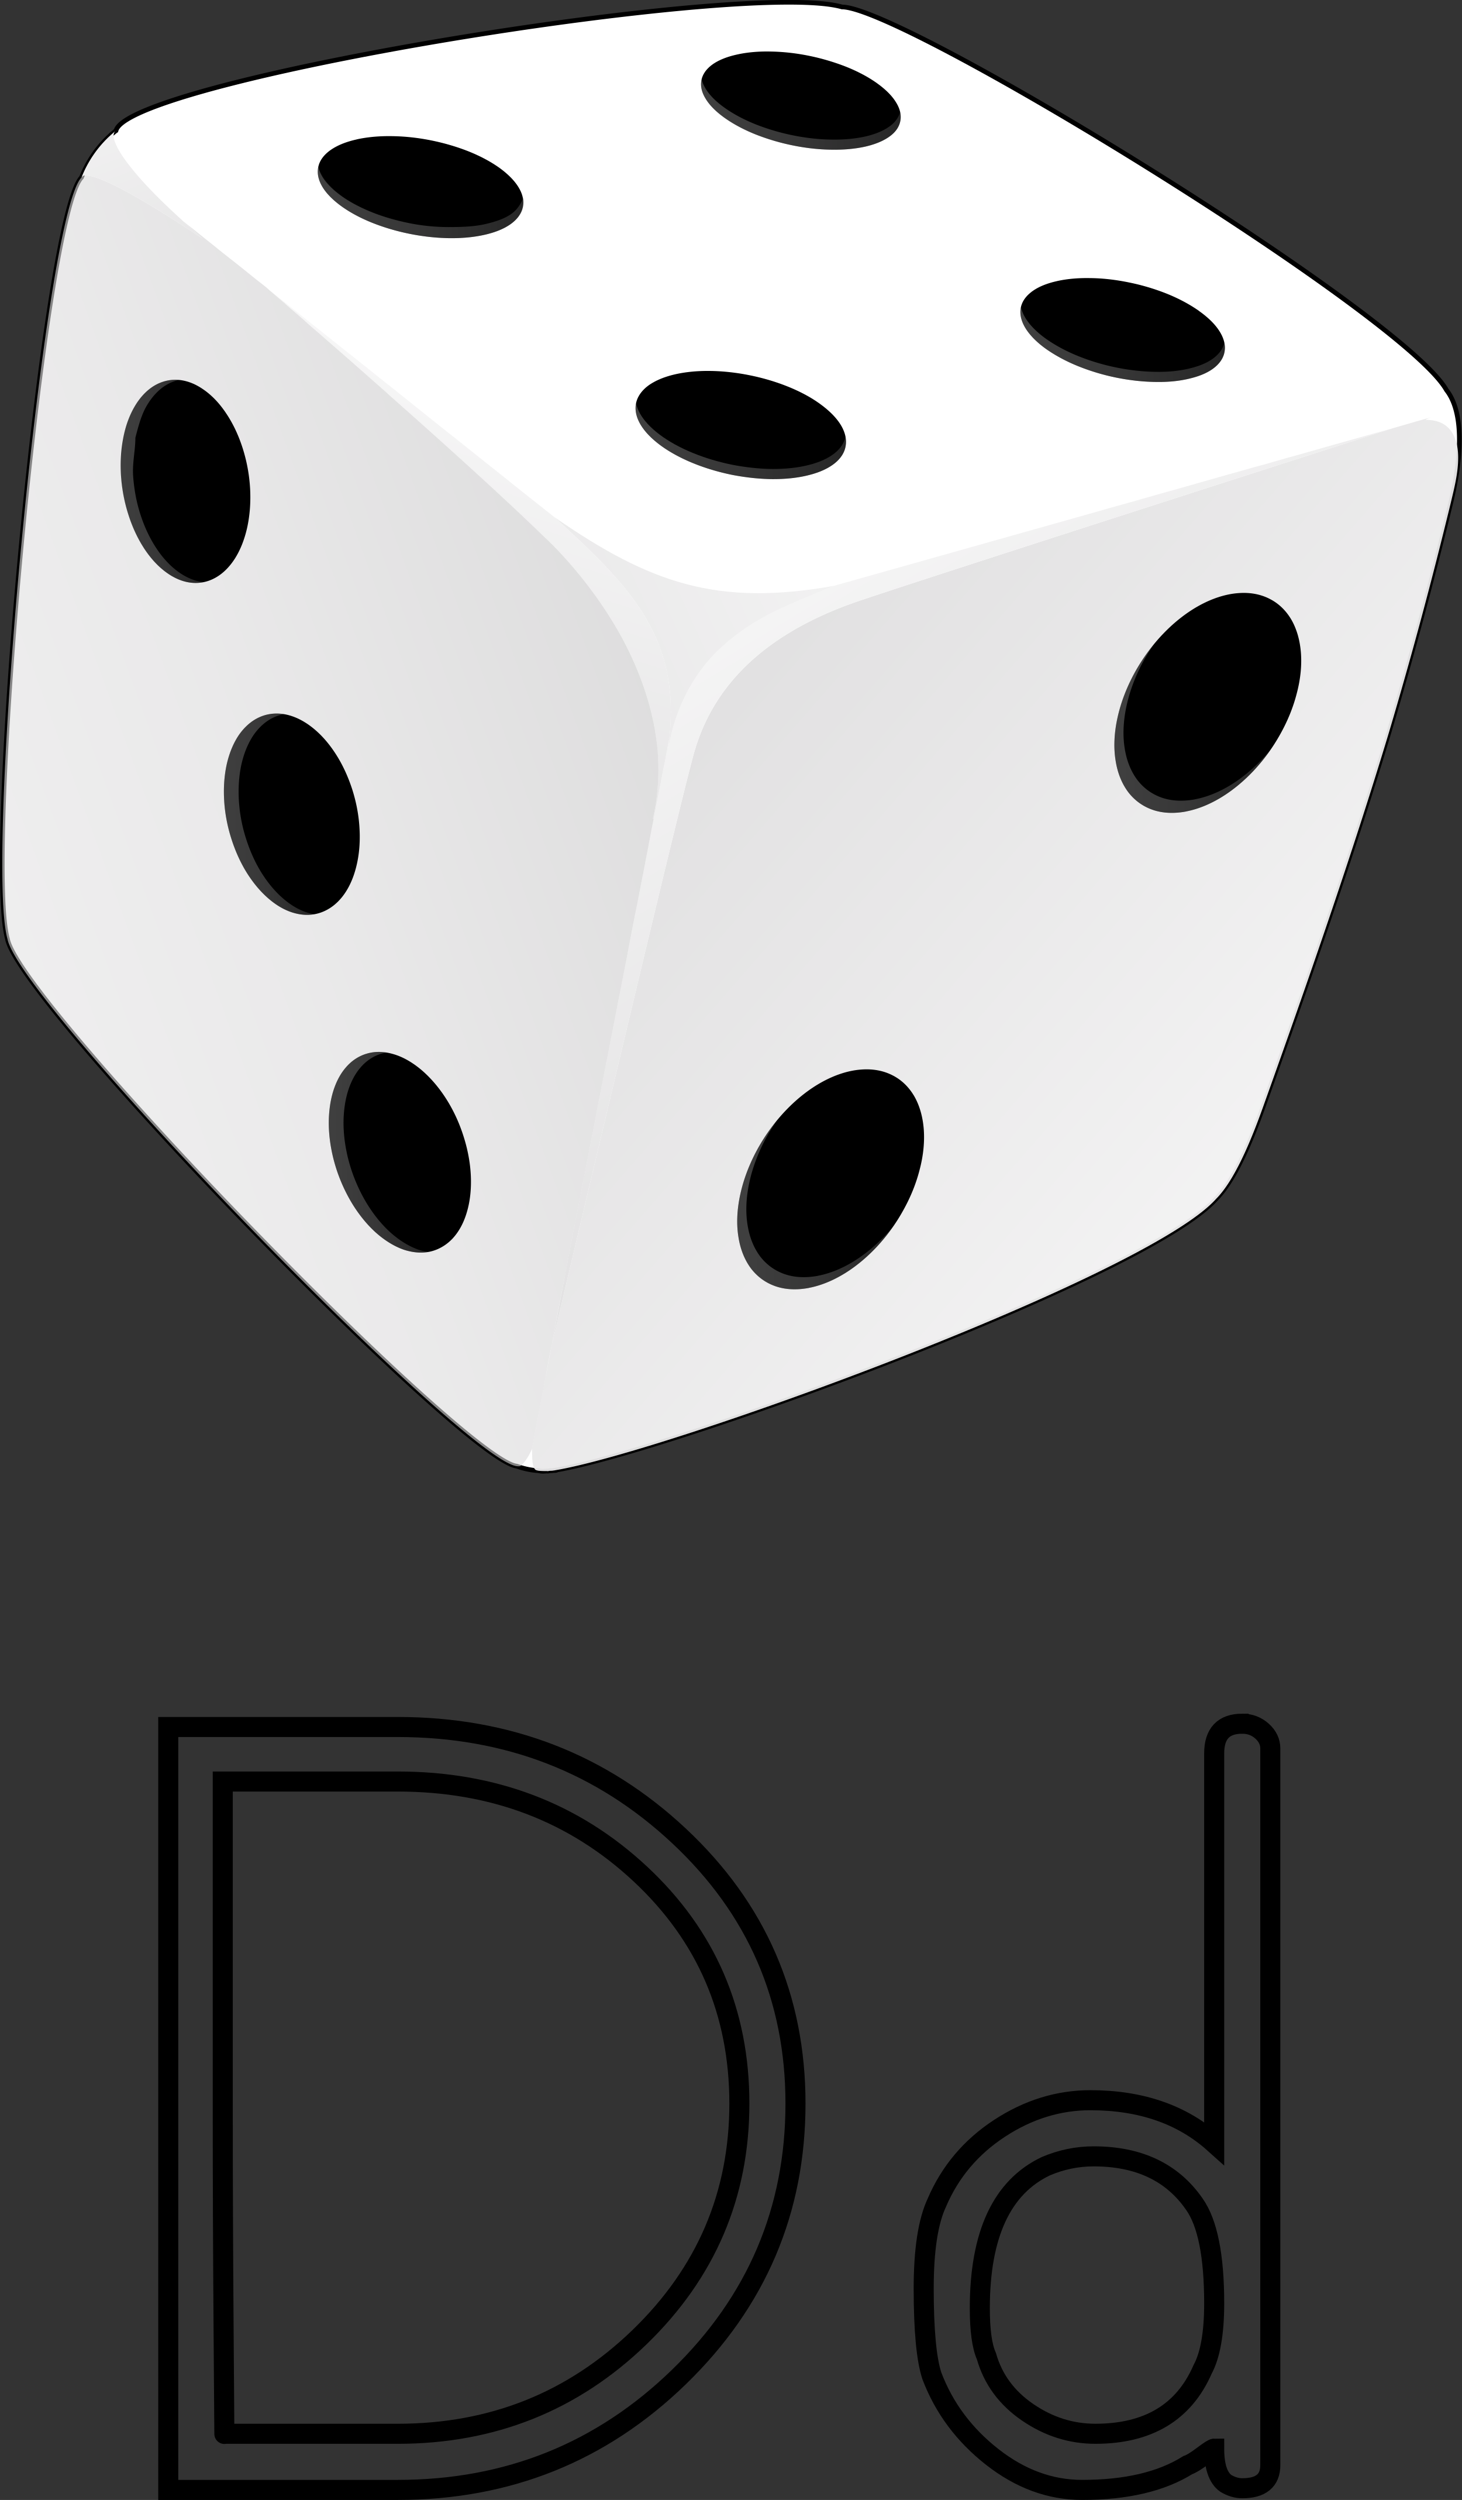
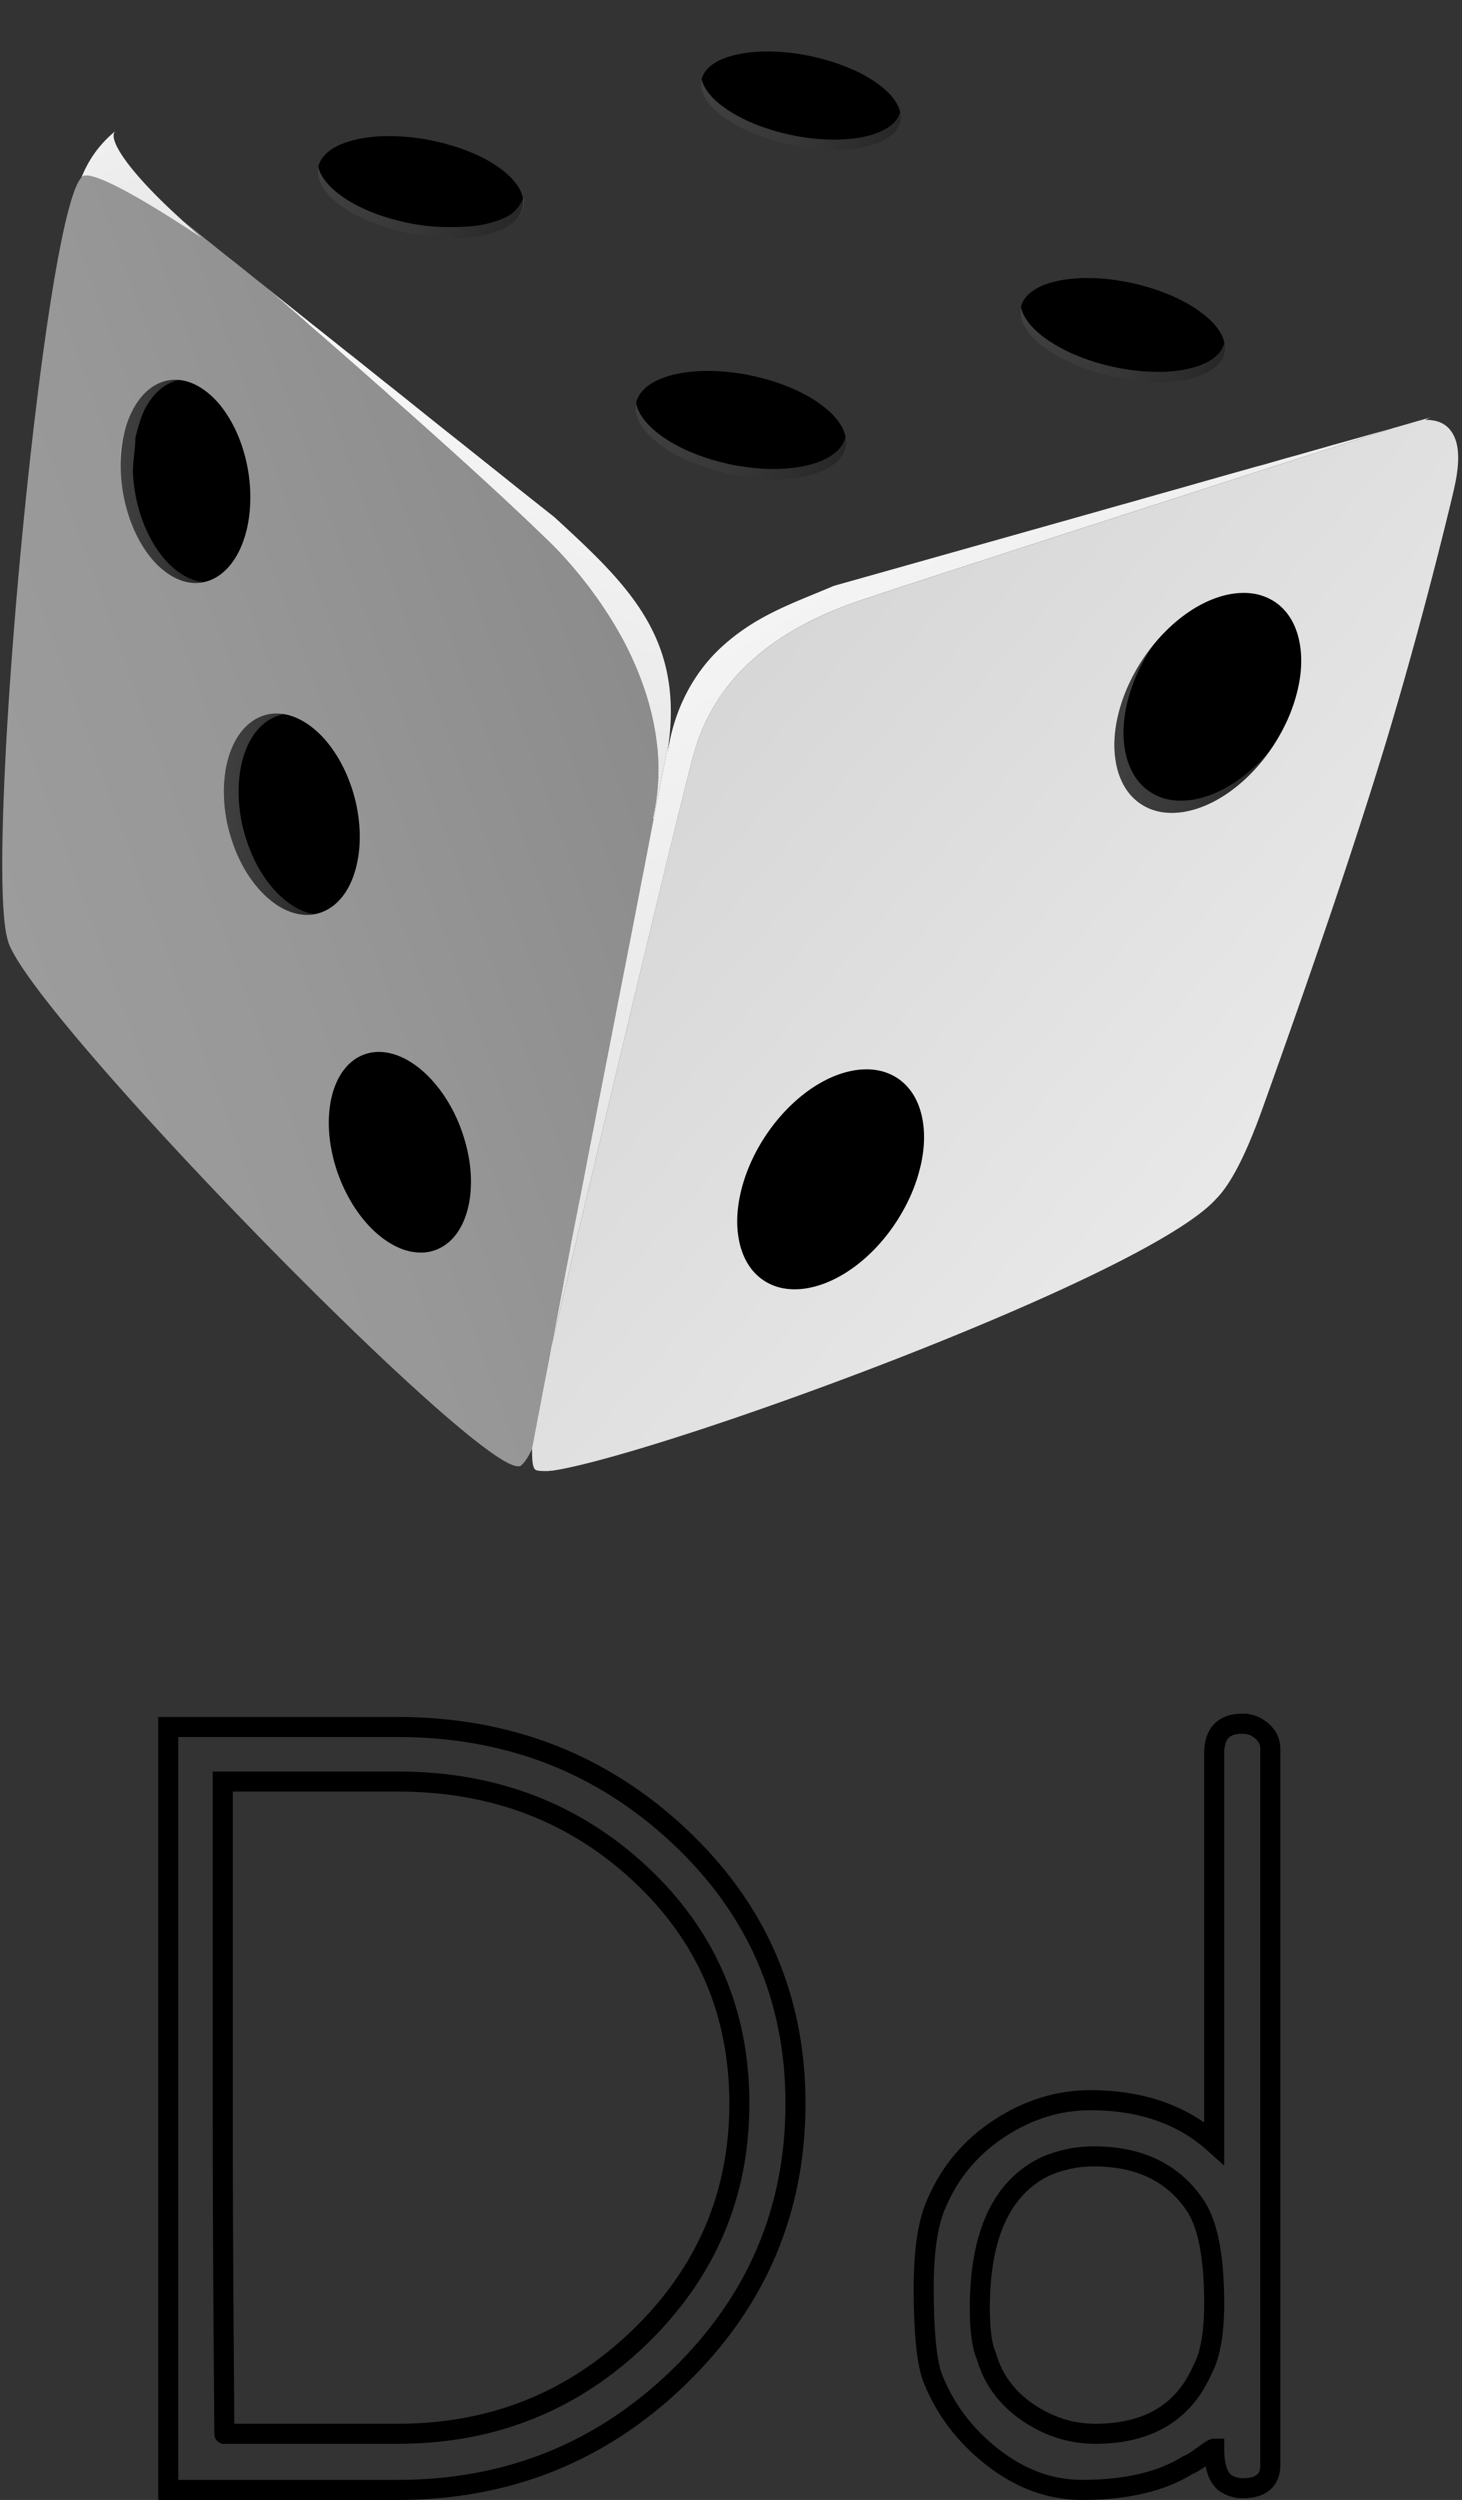
<svg xmlns="http://www.w3.org/2000/svg" viewBox="0 0 177.689 303.7">
  <rect x="0" y="0" width="177.689" height="303.7" fill="#333333" stroke="none" />
  <defs>
    <linearGradient id="i" y2="530.42" gradientUnits="userSpaceOnUse" x2="304.9" y1="530.42" x1="273.74">
      <stop offset="0" stop-color="#fff" />
      <stop offset=".477" stop-color="#dcdbdc" />
      <stop offset="1" stop-color="#999" />
    </linearGradient>
    <linearGradient id="a" y2="-67.744" gradientUnits="userSpaceOnUse" x2="364.02" gradientTransform="rotate(15.986 -228.663 -1296.069)" y1="316.21" x1="1181.8">
      <stop offset="0" stop-color="#fff" />
      <stop offset=".477" stop-color="#dcdbdc" />
      <stop offset="1" stop-color="#999" />
    </linearGradient>
    <linearGradient id="c" y2="526.63" gradientUnits="userSpaceOnUse" x2="345.46" gradientTransform="rotate(15.986 -228.663 -1296.069)" y1="-.775" x1="964.82">
      <stop offset="0" stop-color="#fff" />
      <stop offset=".477" stop-color="#dcdbdc" />
      <stop offset="1" stop-color="#d0d1d1" />
    </linearGradient>
    <linearGradient id="d" y2="573.71" gradientUnits="userSpaceOnUse" x2="736.68" gradientTransform="rotate(15.986 -228.663 -1296.069)" y1="11.163" x1="747.5">
      <stop offset="0" stop-color="#fff" />
      <stop offset=".477" stop-color="#dcdbdc" />
      <stop offset="1" stop-color="#d0d1d1" />
    </linearGradient>
    <linearGradient id="e" y2="-30.815" gradientUnits="userSpaceOnUse" x2="1070.9" gradientTransform="rotate(15.986 -228.663 -1296.069)" y1="472.14" x1="378.9">
      <stop offset="0" stop-color="#fff" />
      <stop offset=".477" stop-color="#dcdbdc" />
      <stop offset="1" stop-color="#999" />
    </linearGradient>
    <linearGradient id="f" y2="268.77" gradientUnits="userSpaceOnUse" x2="780.29" gradientTransform="rotate(15.986 -228.663 -1296.069)" y1="-27.795" x1="559.44">
      <stop offset="0" stop-color="#fff" />
      <stop offset=".477" stop-color="#dcdbdc" />
      <stop offset="1" stop-color="#d0d1d1" />
    </linearGradient>
    <linearGradient id="g" y2="319.83" gradientUnits="userSpaceOnUse" x2="234.53" y1="319.83" x1="208.21">
      <stop offset="0" stop-color="#fff" />
      <stop offset=".477" stop-color="#dcdbdc" />
      <stop offset="1" stop-color="#999" />
    </linearGradient>
    <linearGradient id="h" y2="424.31" gradientUnits="userSpaceOnUse" x2="269.18" y1="424.31" x1="240.8">
      <stop offset="0" stop-color="#fff" />
      <stop offset=".477" stop-color="#dcdbdc" />
      <stop offset="1" stop-color="#999" />
    </linearGradient>
    <linearGradient id="b" y2="484.55" gradientUnits="userSpaceOnUse" x2="1250.7" gradientTransform="rotate(15.986 -228.663 -1296.069)" y1="50.398" x1="782.78">
      <stop offset="0" stop-color="#fff" />
      <stop offset=".477" stop-color="#dcdbdc" />
      <stop offset="1" stop-color="#d0d1d1" />
    </linearGradient>
    <linearGradient id="j" y2="397.43" gradientUnits="userSpaceOnUse" x2="569.47" y1="397.43" x1="520.46">
      <stop offset="0" stop-color="#fff" />
      <stop offset=".477" stop-color="#dcdbdc" />
      <stop offset="1" stop-color="#999" />
    </linearGradient>
    <linearGradient id="k" y2="546.99" gradientUnits="userSpaceOnUse" x2="451.01" y1="546.99" x1="402.01">
      <stop offset="0" stop-color="#fff" />
      <stop offset=".477" stop-color="#dcdbdc" />
      <stop offset="1" stop-color="#999" />
    </linearGradient>
    <linearGradient id="l" y2="232.27" gradientUnits="userSpaceOnUse" x2="335.01" y1="232.27" x1="270.29">
      <stop offset="0" stop-color="#fff" />
      <stop offset=".477" stop-color="#dcdbdc" />
      <stop offset="1" stop-color="#999" />
    </linearGradient>
    <linearGradient id="m" y2="276.87" gradientUnits="userSpaceOnUse" x2="555.17" y1="276.87" x1="490.94">
      <stop offset="0" stop-color="#fff" />
      <stop offset=".477" stop-color="#dcdbdc" />
      <stop offset="1" stop-color="#999" />
    </linearGradient>
    <linearGradient id="n" y2="204.67" gradientUnits="userSpaceOnUse" x2="453.35" y1="204.67" x1="390.65">
      <stop offset="0" stop-color="#fff" />
      <stop offset=".477" stop-color="#dcdbdc" />
      <stop offset="1" stop-color="#999" />
    </linearGradient>
    <linearGradient id="o" y2="307.2" gradientUnits="userSpaceOnUse" x2="436.17" y1="307.2" x1="370.08">
      <stop offset="0" stop-color="#fff" />
      <stop offset=".477" stop-color="#dcdbdc" />
      <stop offset="1" stop-color="#999" />
    </linearGradient>
    <linearGradient id="p" y2="230.53" gradientUnits="userSpaceOnUse" x2="311.42" y1="230.53" x1="271">
      <stop offset="0" stop-color="#fff" />
      <stop offset=".477" stop-color="#dcdbdc" />
      <stop offset="1" stop-color="#999" />
    </linearGradient>
  </defs>
  <g color="#000" stroke="#000" stroke-width="2.436" fill="none">
    <path d="M20.45 209.8h27.886c13.375 0 24.776 4.414 34.204 13.242 9.428 8.828 14.142 19.66 14.142 32.496 0 12.975-4.714 24.043-14.142 33.203-9.428 9.16-20.83 13.741-34.204 13.741H20.45zm6.624 6.624v40.718c0 7.759.033 16.22.098 25.38.066 9.16.098 13.54.098 13.14h21.066c11.501 0 21.298-3.912 29.39-11.736 8.09-7.824 12.136-17.286 12.136-28.385s-4.012-20.394-12.036-27.883c-8.024-7.49-17.854-11.234-29.49-11.234zM150.98 209.4c.935 0 1.737.301 2.406.903.67.602 1.004 1.303 1.004 2.103v87.063c0 1.873-1.137 2.81-3.41 2.81-.67 0-1.339-.2-2.008-.6-.935-.67-1.402-2.073-1.402-4.212-.135 0-.603.301-1.405.903-.802.602-1.403.968-1.803 1.1-3.212 2.007-7.494 3.011-12.844 3.011-3.877 0-7.521-1.338-10.931-4.013-3.41-2.675-5.852-5.952-7.325-9.829-.665-2.008-.998-5.553-.998-10.634 0-4.681.535-8.159 1.604-10.432 1.604-3.743 4.145-6.75 7.622-9.024 3.477-2.273 7.155-3.41 11.032-3.41 6.155 0 11.171 1.739 15.048 5.216v-47.349c0-2.404 1.137-3.606 3.41-3.606zm-18.054 52.559c-2.008 0-3.949.4-5.822 1.2-5.347 2.543-8.02 8.295-8.02 17.258 0 2.673.267 4.612.802 5.816.8 2.808 2.471 5.081 5.014 6.82 2.543 1.739 5.285 2.608 8.228 2.608 6.416 0 10.761-2.608 13.034-7.824.939-1.739 1.408-4.414 1.408-8.026 0-5.751-.802-9.763-2.406-12.036-2.677-3.878-6.757-5.816-12.238-5.816z" />
  </g>
  <switch transform="translate(-65.977 -65.297) scale(.387)">
    <g>
-       <path stroke-miterlimit="10" d="M567.69 514.69c13.295-37.165 27.591-78.197 38.955-115.92 7.179-24.146 13.573-47.954 19.484-72.318.991-4.21 6.216-25.624-1.377-35.277-13.37-23.86-170.63-120.28-189.82-120.26-19.501-5.594-107.03 5.612-167.79 18.489-33.296 7.063-58.6 14.674-60.195 20.229-.043.008-.078.094-.097.137-5.721 4.616-8.949 10.045-10.769 14.65-11.915 12.284-30.515 213.18-23.253 239.06 3.75 19.964 143.27 163.53 159.94 165.48 2.483.89 4.791 1.308 6.733 1.418.094.021.216.064.33.044.605.173 1.41.175 2.393.065.214.056.453.034.689-.044.298-.017.518-.059.744-.05.221.013.463-.051.748-.069a.42.42 0 01.293-.027l.061-.042c35.45-5.837 186-60.83 207.68-85.232 6.627-6.644 12.261-21.864 15.256-30.332z" stroke="#000" stroke-width="1.465" fill="#fff" />
      <path d="M614.91 301.12l.386-.113c1.097-.306 1.887-.514 2.578-.73l.706-.194c.245-.041.439-.09.621-.151l.258-.098a.307.307 0 01.228-.033 9.326 9.326 0 00-1.561.725c3.666-.021 6.084 1.114 7.684 3.027 2.261 2.731 2.771 6.427 2.576 10.277-.194 4.422-1.423 9.083-2.255 12.622-5.911 24.364-12.306 48.172-19.484 72.318-11.364 37.729-25.66 78.76-38.955 115.93-2.995 8.467-8.629 23.688-15.258 30.332-21.675 24.402-172.23 79.395-207.68 85.232l-.061.041a.437.437 0 00-.293.027c-.285.02-.527.082-.748.07-.226-.01-.445.033-.744.049-.236.078-.475.1-.689.045-.686.016-1.514.006-2.393-.066-.107-.037-.236-.021-.33-.043-.354-.102-.805-.168-.961-.391-.817-.889-.944-2.736-.961-6.467l-.024-.111.594-3.045c.017-.258.104-.592.158-.947l.71-3.645.499-2.775.069-.246c.096-.475.211-1.074.327-1.674l.349-1.797.722-3.898.843-4.324 1.838-9.77.05-.146c.01-.057.048-.154.057-.207 1.657-7.016 40.012-169.63 44.747-186.1 4.861-16.936 17.49-35.32 50.005-46.877 12.905-4.597 155.96-50.485 169.17-54.744.161-.073.363-.12.541-.181l.316-.076 6.362-1.837z" opacity=".95" fill="url(#a)" />
      <path d="M601.99 304.79c.319-.062.561-.182.8-.218l4.901-1.364c-13.215 4.258-156.27 50.146-169.17 54.744-32.515 11.557-45.144 29.941-50.005 46.877-4.735 16.479-43.09 179.09-44.747 186.1l4.417-23.275 1.286-6.676.257-1.539 2.672-13.58c.926-4.566 1.819-9.285 2.72-14.006l1.991-10.148 1.104-5.795 4.822-24.682c1.385-7.203 2.777-14.188 4.099-20.99l.005-.051 3.333-17.115.126-.594 1.382-7.248.524-2.553 2.83-14.848.42-2.066.616-3.131.793-4.063.904-4.537.516-2.818.561-2.717.265-1.322.558-2.941.021-.049c.112-.641.213-1.166.273-1.605l.146-.641c.048-.209.048-.377.077-.527l.21-1.127c-.17 1.801-.361 3.648-.6 5.633 1.511-12.869 7.429-25.35 17.034-34.124 10.895-9.929 21.947-13.533 35.248-19.17l67.52-19.024c5.568-1.558 11.268-3.18 17.007-4.802a1086.84 1086.84 0 019.727-2.729c2.54-.745 5.025-1.429 7.499-2.144l8.605-2.416c1.485-.413 2.868-.814 4.25-1.216l8.432-2.395 7.657-2.148c1.471-.438 2.917-.8 4.329-1.185l7.13-2.057c1.018-.264 2.057-.548 3.034-.821l11.835-3.372 7.326-2.051.129-.031 5.133-1.448z" fill="url(#b)" />
-       <path d="M380.1 405.93c.239-1.984.43-3.832.6-5.633 1.233-11.357-.074-20.74-3.263-29.015-5.955-15.38-18.344-26.913-32.877-40.248 30.33 21.007 51.375 28.038 87.822 21.602-13.301 5.637-24.354 9.241-35.248 19.17-9.606 8.774-15.524 21.255-17.034 34.124z" fill="url(#c)" />
      <path d="M366.34 369.94c-10.48-19.64-24.61-32.36-24.61-32.36-13.19-12.83-32.47-30.22-49.58-45.31l.02-.036c-4.685-4.11-9.166-8.092-13.287-11.699-.558-.488-1.013-.909-1.51-1.317-3.739-3.262-7.196-6.286-10.227-8.89-.305-.329-.669-.59-.977-.915-1.658-1.432-3.185-2.759-4.596-3.956-.622-.566-1.221-1.079-1.752-1.577a347.229 347.229 0 01-5.605-4.816c.664.538 1.345 1.059 2.011 1.617 1.788 1.464 3.686 2.893 5.592 4.454l5.824 4.654a486.98 486.98 0 003.659 2.899l8.491 6.775c.407.279.771.604 1.153.878l10.424 8.341c.794.61 1.566 1.244 2.351 1.846l16.007 12.813c5.475 4.313 10.6 8.426 15.133 12.038 2.939 2.312 5.634 4.498 8.011 6.395l3.336 2.652c5.234 4.134 8.353 6.61 8.353 6.61 14.533 13.334 26.922 24.868 32.877 40.248 3.188 8.274 4.496 17.657 3.263 29.015l-.21 1.127c-.029.15-.029.318-.077.527l-.146.641c-.06.439-.161.965-.273 1.605l-.021.049-.558 2.941-.265 1.322-.561 2.717-.516 2.818-.904 4.537-.793 4.063-.616 3.131-.253-.074c1.802-7.803 2.11-15.43 1.378-22.65-.06-.26-.061-.432-.096-.672-1.351-11.982-5.502-23.017-10.445-32.442z" fill="url(#d)" />
      <path d="M341.73 337.58s14.14 12.723 24.616 32.358c4.942 9.425 9.094 20.46 10.448 32.439.036.24.036.412.096.672.731 7.221.423 14.848-1.378 22.65l.253.074-.42 2.066-2.83 14.848-.524 2.553-1.382 7.248-.126.594c-1.119 5.486-2.18 11.182-3.333 17.115l-.005.051c-1.322 6.803-2.714 13.787-4.099 20.99l-4.822 24.682-1.104 5.795-1.991 10.148c-.9 4.721-1.794 9.439-2.72 14.006l-2.672 13.58-.257 1.539-1.286 6.676c-1.643 8.459-3.175 16.318-4.417 23.275-.009.053-.047.15-.057.207l-.05.146c-.729 3.5-1.319 6.768-1.838 9.77l-.843 4.324-.722 3.898-.349 1.797c-.115.6-.23 1.199-.327 1.674l-.071.247-.499 2.775-.71 3.645c-.054.355-.142.689-.158.947l-.594 3.045.024.111c-1.259 2.846-2.801 4.893-3.732 5.412-.268.086-.708.076-1.079.027-16.667-1.955-156.19-145.52-159.94-165.49-7.262-25.875 11.338-226.78 23.253-239.06.392-.397.796-.622 1.179-.563 4.312-.385 18.334 7.442 36.852 19.779a193.02 193.02 0 01-5.764-5.201l2.248 1.783c.373.266.791.62 1.243.974.636.521 1.286 1.04 2.059 1.646 1.038.87 2.239 1.789 3.524 2.819a288.178 288.178 0 005.269 4.209 538.75 538.75 0 016.498 5.18c.787.624 1.6 1.298 2.425 1.938.787.603 1.559 1.224 2.341 1.843.093.078.148.098.246.179-.019.059-.019.059.015.057.682.604 2.612 2.289 5.605 4.816.531.498 1.13 1.011 1.752 1.577 1.411 1.197 2.938 2.524 4.596 3.956.308.324.672.586.977.915 3.031 2.604 6.488 5.628 10.227 8.89.497.409.952.83 1.51 1.317 4.121 3.607 8.602 7.589 13.287 11.699l-.02.036c17.112 15.095 36.389 32.488 49.578 45.313z" opacity=".6" fill="url(#e)" />
      <path d="M228.35 238.43a193.02 193.02 0 005.764 5.201c-18.517-12.337-32.54-20.165-36.852-19.779-.383-.059-.787.166-1.179.563 1.819-4.605 5.047-10.034 10.769-14.65-2.915 2.099 3.381 12.343 20.827 28.082l.035.09c.058-.001.105.021.126.089l.443.383.067.021z" fill="url(#f)" />
      <g>
        <path d="M277.23 233.12c2.776 2.087 6.141 3.911 9.854 5.425 3.699 1.501 7.756 2.713 11.886 3.552 4.127.842 8.355 1.322 12.41 1.388 4.076.068 7.961-.282 11.44-1.09 3.501-.8 6.246-1.994 8.212-3.45 1.97-1.451 3.183-3.182 3.615-5.058.436-1.875.089-3.919-1.093-5.994-1.155-2.066-3.113-4.164-5.896-6.24-2.795-2.049-6.125-3.829-9.794-5.319-3.679-1.473-7.667-2.654-11.741-3.49-4.068-.837-8.226-1.306-12.237-1.373-4.017-.087-7.86.238-11.332.996l-.044.026c-3.469.767-6.222 1.926-8.235 3.352-2.016 1.434-3.286 3.124-3.762 4.98-.501 1.882-.195 3.912.896 5.984 1.103 2.093 3.051 4.231 5.821 6.311zM536.8 260.87a69.17 69.17 0 00-11.851-3.501c-4.062-.829-8.166-1.315-12.1-1.345-3.925-.077-7.679.265-10.987 1.078-3.329.799-5.897 1.986-7.707 3.465-1.816 1.466-2.877 3.202-3.148 5.104-.273 1.925.244 3.982 1.549 6.11 1.323 2.128 3.418 4.318 6.364 6.433 2.961 2.098 6.441 3.968 10.22 5.488a68.658 68.658 0 0012.008 3.584c4.148.834 8.326 1.294 12.287 1.34 3.979.077 7.757-.307 11.054-1.165 3.335-.824 5.881-2.047 7.641-3.55 1.774-1.505 2.781-3.263 2.988-5.193.234-1.91-.348-3.986-1.712-6.109-1.335-2.093-3.467-4.214-6.386-6.279l-.104-.093c-2.939-2.05-6.378-3.873-10.116-5.367zM401.89 185.86c-3.324.725-5.92 1.838-7.76 3.182-1.864 1.383-2.986 3.01-3.347 4.808-.376 1.79.025 3.745 1.226 5.735 1.177 2.021 3.163 4.082 5.952 6.08 2.799 2.008 6.136 3.78 9.796 5.249a68.938 68.938 0 0011.646 3.449c4.027.826 8.11 1.292 12.023 1.349 3.926.076 7.659-.242 10.952-.998 3.312-.776 5.875-1.919 7.704-3.312 1.83-1.373 2.881-3.038 3.176-4.843.315-1.795-.146-3.751-1.396-5.739-1.218-2.005-3.238-4.038-6.025-6.019l-.015-.018c-2.781-1.967-6.102-3.71-9.725-5.147a70.594 70.594 0 00-11.49-3.384c-3.962-.809-7.985-1.272-11.872-1.344-3.851-.102-7.569.208-10.845.952zM424.51 317.86c3.506-.866 6.218-2.178 8.152-3.728 1.938-1.569 3.081-3.421 3.399-5.409.352-1.998-.111-4.169-1.391-6.373-1.28-2.19-3.4-4.434-6.327-6.592-2.922-2.182-6.425-4.051-10.211-5.593-3.828-1.554-7.93-2.775-12.122-3.622-4.155-.845-8.417-1.325-12.494-1.373-4.077-.055-7.984.323-11.474 1.167-3.498.852-6.243 2.119-8.224 3.63-1.971 1.565-3.181 3.377-3.587 5.359-.4 1.971-.005 4.146 1.233 6.363 1.225 2.208 3.305 4.475 6.22 6.67 2.934 2.198 6.455 4.11 10.295 5.692 3.853 1.588 8.022 2.83 12.26 3.708 4.246.833 8.583 1.321 12.699 1.366 4.138.028 8.077-.364 11.572-1.265z" />
      </g>
      <g>
        <path d="M222.46 348.23c2.643 1.977 5.324 3.098 7.949 3.399a12.554 12.554 0 007.491-1.42c2.338-1.229 4.454-3.25 6.206-5.92 1.767-2.704 3.15-6.084 4.032-10.083.865-4.027 1.131-8.253.866-12.503a51.27 51.27 0 00-2.351-12.399c-1.265-3.944-2.991-7.616-5.119-10.782-2.077-3.143-4.556-5.778-7.347-7.653-2.732-1.879-5.481-2.798-8.133-2.925-2.634-.084-5.141.609-7.415 2.041-2.24 1.425-4.245 3.561-5.871 6.336-1.619 2.75-2.873 6.146-3.622 10.056l-.001.015c-.752 3.892-.937 7.991-.64 12.023a51.061 51.061 0 002.276 11.793c1.185 3.763 2.795 7.277 4.764 10.357 1.963 3.076 4.291 5.704 6.915 7.665zM275.83 405.27c-2.182-3.371-4.745-6.259-7.631-8.454-2.854-2.174-5.744-3.449-8.526-3.914-2.772-.445-5.424-.098-7.819 1.007-2.382 1.094-4.504 2.931-6.258 5.408-1.706 2.472-3.063 5.601-3.907 9.337-.814 3.711-1.046 7.652-.789 11.615.251 3.975 1.028 7.965 2.254 11.781 1.218 3.824 2.852 7.477 4.892 10.73 2.051 3.254 4.461 6.121 7.203 8.387 2.731 2.27 5.544 3.703 8.294 4.336 2.753.654 5.418.516 7.868-.383 2.491-.914 4.728-2.553 6.608-4.947 1.869-2.375 3.373-5.498 4.316-9.273.975-3.797 1.294-7.906 1.056-12.059-.216-4.17-1.025-8.383-2.316-12.406-1.308-4.012-3.066-7.834-5.245-11.165zM318.34 537.65c-.201-4.084-1.01-8.299-2.333-12.381-1.297-4.078-3.118-8.02-5.376-11.566-2.25-3.537-4.919-6.684-7.906-9.205-2.991-2.492-6.009-4.145-8.93-4.938-2.89-.816-5.662-.83-8.199-.064-2.5.748-4.753 2.232-6.599 4.43-1.845 2.168-3.288 5.037-4.209 8.547-.892 3.482-1.202 7.311-.972 11.199.237 3.898 1 7.885 2.226 11.762a51.677 51.677 0 005.023 11.078c2.101 3.436 4.601 6.561 7.437 9.119 2.87 2.555 5.822 4.332 8.67 5.344 2.894.967 5.702 1.199 8.294.662 2.586-.561 4.983-1.902 6.977-3.939 1.999-2.086 3.62-4.906 4.65-8.443 1.069-3.571 1.447-7.536 1.247-11.605z" />
      </g>
      <path d="M554.2 418.91c3.619-2.23 7.057-5.104 10.166-8.439a57.985 57.985 0 008.159-11.238c2.315-4.112 4.122-8.498 5.261-13.043 1.188-4.55 1.549-8.831 1.244-12.669-.318-3.889-1.318-7.334-2.946-10.197-1.662-2.858-3.953-5.133-6.813-6.586-2.876-1.486-6.304-2.159-10.213-1.798l-.002-.003c-3.956.35-8.014 1.717-11.944 3.875-3.958 2.177-7.778 5.176-11.23 8.757-3.463 3.592-6.55 7.776-9.055 12.322-2.487 4.538-4.364 9.37-5.426 14.3-1.063 4.911-1.199 9.446-.545 13.37.61 3.902 2.001 7.236 3.987 9.869 1.998 2.582 4.605 4.467 7.693 5.525 3.018 1.033 6.529 1.227 10.391.514l.037-.021c3.803-.723 7.616-2.307 11.236-4.538zM435.75 568.47c3.62-2.232 7.057-5.104 10.166-8.439 3.1-3.336 5.89-7.15 8.157-11.238 2.316-4.111 4.124-8.498 5.263-13.043 1.188-4.549 1.549-8.832 1.246-12.67-.32-3.889-1.32-7.334-2.948-10.195-1.662-2.859-3.952-5.135-6.813-6.588-2.876-1.484-6.305-2.158-10.213-1.799l-.002-.004c-3.956.352-8.014 1.719-11.944 3.875-3.958 2.176-7.778 5.176-11.229 8.756-3.464 3.594-6.551 7.777-9.056 12.324-2.487 4.537-4.364 9.371-5.426 14.301-1.063 4.912-1.199 9.443-.545 13.369.61 3.9 2.001 7.236 3.987 9.869 1.998 2.582 4.606 4.467 7.693 5.525 3.018 1.033 6.529 1.227 10.391.514l.037-.021c3.802-.722 7.616-2.308 11.236-4.536z" />
      <g>
        <path d="M226.19 348.01c-2.624-1.962-4.952-4.589-6.914-7.666-1.969-3.08-3.58-6.594-4.764-10.357-1.208-3.77-1.92-7.768-2.214-11.793-.297-4.033.702-8.132.702-12.023v-.015c1-3.91 1.941-7.306 3.56-10.056 1.627-2.775 3.6-4.911 5.84-6.336a13.16 13.16 0 014.309-1.767c-.214-.021-.438-.044-.651-.054-2.634-.084-5.144.609-7.418 2.041-2.24 1.425-4.318 3.561-5.944 6.336-1.619 2.75-2.694 6.146-3.694 10.056v.015c-1 3.892-.867 7.991-.569 12.023.294 4.026 1.104 8.023 2.312 11.793 1.184 3.763 2.813 7.277 4.781 10.357 1.963 3.076 4.3 5.704 6.923 7.666 2.643 1.977 5.329 3.098 7.953 3.399a12.62 12.62 0 004.126-.19c-.13-.011-.258-.016-.388-.03-2.626-.301-5.306-1.422-7.95-3.399z" fill="url(#g)" opacity=".25" />
        <g opacity=".25">
          <path d="M259.87 451.17c-2.741-2.265-5.152-5.132-7.203-8.387-2.04-3.253-3.674-6.906-4.891-10.729a48.76 48.76 0 01-2.255-11.781c-.257-3.964-.026-7.904.789-11.615.844-3.736 2.201-6.865 3.907-9.338 1.754-2.477 3.875-4.314 6.258-5.408a12.837 12.837 0 013.245-.997c-.017-.003-.033-.008-.05-.01-2.772-.445-5.424-.098-7.819 1.007-2.382 1.094-4.504 2.931-6.258 5.408-1.706 2.473-3.063 5.602-3.907 9.338-.814 3.711-1.046 7.651-.789 11.615.251 3.975 1.028 7.965 2.254 11.781 1.218 3.823 2.852 7.477 4.892 10.729 2.051 3.255 4.461 6.122 7.203 8.387 2.731 2.271 5.544 3.703 8.294 4.337 1.938.46 3.831.52 5.638.205a16.256 16.256 0 01-1.014-.205c-2.749-.634-5.562-2.067-8.294-4.337z" fill="url(#h)" />
-           <path d="M293.13 555.63c-2.835-2.559-5.335-5.684-7.437-9.119a51.625 51.625 0 01-5.022-11.078c-1.226-3.877-1.988-7.863-2.226-11.761-.23-3.889.08-7.717.972-11.2.921-3.509 2.364-6.379 4.209-8.547 1.846-2.196 4.099-3.681 6.599-4.429a13.144 13.144 0 011.605-.366c-2.18-.346-4.275-.224-6.229.366-2.5.748-4.753 2.232-6.599 4.429-1.845 2.168-3.288 5.038-4.209 8.547-.892 3.483-1.202 7.312-.972 11.2.237 3.897 1 7.884 2.226 11.761a51.677 51.677 0 005.023 11.078c2.101 3.436 4.601 6.561 7.437 9.119 2.87 2.556 5.822 4.332 8.67 5.344 2.686.899 5.297 1.154 7.731.758a18.58 18.58 0 01-3.107-.758c-2.848-1.012-5.8-2.788-8.671-5.344z" fill="url(#i)" />
        </g>
        <g opacity=".25">
          <path d="M557.06 415.09c-3.619 2.231-7.433 3.815-11.235 4.535l-.037.021c-3.861.714-7.372.521-10.39-.513-3.088-1.06-5.696-2.944-7.694-5.526-1.985-2.633-3.377-5.968-3.987-9.868-.653-3.925-.518-8.459.545-13.37 1.062-4.93 2.938-9.762 5.426-14.301.975-1.768 2.06-3.46 3.197-5.104a59.118 59.118 0 00-6.057 8.918c-2.487 4.538-4.364 9.37-5.426 14.3-1.063 4.911-1.199 9.445-.545 13.37.61 3.901 2.001 7.236 3.987 9.869 1.998 2.581 4.605 4.466 7.693 5.525 3.018 1.033 6.529 1.227 10.391.513l.037-.021c3.802-.72 7.615-2.304 11.235-4.535 3.619-2.229 7.057-5.103 10.166-8.439 1.828-1.968 3.529-4.117 5.1-6.377a57.682 57.682 0 01-2.24 2.563c-3.109 3.337-6.547 6.21-10.166 8.44z" fill="url(#j)" />
-           <path d="M438.61 564.66c-3.619 2.229-7.433 3.814-11.235 4.535l-.037.021c-3.861.712-7.372.519-10.39-.514-3.088-1.06-5.696-2.944-7.694-5.525-1.985-2.633-3.377-5.969-3.987-9.871-.654-3.925-.518-8.457.545-13.369 1.062-4.929 2.938-9.762 5.426-14.3.974-1.768 2.059-3.458 3.196-5.104a59.103 59.103 0 00-6.056 8.917c-2.487 4.538-4.364 9.371-5.426 14.301-1.063 4.912-1.199 9.443-.545 13.369.61 3.901 2.001 7.237 3.987 9.87 1.998 2.581 4.606 4.466 7.693 5.525 3.018 1.033 6.529 1.226 10.391.514l.037-.021c3.802-.721 7.615-2.307 11.235-4.535 3.62-2.232 7.057-5.104 10.166-8.44 1.827-1.967 3.528-4.115 5.097-6.372a58.75 58.75 0 01-2.237 2.559c-3.108 3.336-6.545 6.208-10.166 8.44z" fill="url(#k)" />
        </g>
        <g opacity=".25">
          <path d="M335 230.71c-1 1.876-1.822 3.607-3.792 5.058-1.967 1.457-4.799 2.497-8.3 3.297-3.479.809-7.401.939-11.477.939h-.053a62.57 62.57 0 01-12.41-1.237c-4.13-.839-8.188-1.973-11.886-3.476-3.713-1.513-7.078-3.299-9.854-5.387-2.77-2.079-4.718-4.198-5.819-6.291a9.917 9.917 0 01-.946-2.556c-.414 1.813-.098 3.762.947 5.746 1.101 2.092 3.048 4.232 5.818 6.312 2.776 2.087 6.141 3.912 9.854 5.425 3.699 1.502 7.756 2.714 11.886 3.552 4.127.844 8.355 1.323 12.41 1.39 4.076.068 7.961-.282 11.44-1.09 3.501-.8 6.246-1.994 8.212-3.45 1.97-1.451 3.36-3.182 3.792-5.058.236-1.019.178-2.086.178-3.182v.008z" fill="url(#l)" />
          <path d="M552.13 280.73c-1.76 1.502-4.306 2.727-7.641 3.551-3.297.858-7.075 1.242-11.054 1.165-3.961-.047-8.139-.506-12.287-1.341a68.828 68.828 0 01-12.008-3.583c-3.778-1.52-7.259-3.39-10.22-5.488-2.946-2.114-5.041-4.305-6.364-6.433-.729-1.19-1.203-2.355-1.439-3.49a6.95 6.95 0 00-.109.554c-.273 1.925.244 3.982 1.549 6.11 1.323 2.128 3.418 4.318 6.364 6.433 2.961 2.098 6.441 3.968 10.22 5.488a68.658 68.658 0 0012.008 3.584c4.148.834 8.326 1.294 12.287 1.34 3.979.077 7.757-.307 11.054-1.165 3.335-.824 5.881-2.047 7.641-3.55 1.774-1.505 2.781-3.263 2.988-5.193a7.33 7.33 0 00-.126-2.417c-.364 1.633-1.323 3.129-2.863 4.435z" fill="url(#m)" />
          <path d="M450.08 208.23c-1.829 1.392-4.393 2.536-7.704 3.31-3.293.757-7.026 1.074-10.952.999-3.913-.058-7.996-.524-12.023-1.35a68.819 68.819 0 01-11.646-3.449c-3.66-1.468-6.997-3.24-9.796-5.249-2.789-1.997-4.774-4.058-5.952-6.078-.57-.945-.954-1.881-1.166-2.795-.02.078-.045.156-.061.235-.376 1.79.025 3.745 1.226 5.735 1.177 2.021 3.163 4.082 5.952 6.08 2.799 2.008 6.136 3.78 9.796 5.249a68.938 68.938 0 0011.646 3.449c4.027.826 8.11 1.292 12.023 1.349 3.926.076 7.659-.242 10.952-.998 3.312-.776 5.875-1.919 7.704-3.312 1.83-1.373 2.881-3.038 3.176-4.843a6.796 6.796 0 00-.098-2.726c-.386 1.63-1.4 3.135-3.077 4.394z" fill="url(#n)" />
          <path d="M432.66 310.95c-1.935 1.55-4.646 2.863-8.152 3.728-3.495.902-7.434 1.293-11.57 1.267-4.115-.045-8.453-.533-12.699-1.366-4.238-.877-8.408-2.12-12.26-3.708-3.84-1.581-7.362-3.494-10.295-5.691-2.916-2.194-4.995-4.461-6.22-6.67-.612-1.095-1.016-2.179-1.222-3.233-.003.015-.009.029-.012.045-.4 1.971-.005 4.146 1.233 6.363 1.225 2.208 3.305 4.475 6.22 6.67 2.934 2.198 6.455 4.11 10.295 5.692 3.853 1.588 8.022 2.83 12.26 3.708 4.246.833 8.583 1.321 12.699 1.366 4.137.027 8.075-.364 11.57-1.266 3.506-.866 6.218-2.178 8.152-3.728 1.938-1.569 3.081-3.421 3.399-5.409.166-.942.144-1.923-.053-2.927-.37 1.892-1.488 3.656-3.345 5.159z" fill="url(#o)" />
          <path d="M277.23 229.94c2.776 2.087 6.141 3.911 9.854 5.424 3.699 1.502 7.756 2.561 11.886 3.4a62.562 62.562 0 0012.41 1.237h.043a62.72 62.72 0 01-12.426-1.237c-4.13-.838-8.202-1.973-11.9-3.476-3.713-1.513-7.084-3.299-9.86-5.387-2.77-2.079-4.454-4.198-5.554-6.291-.456-.866-.681-1.705-.681-2.55v.002c0 .844.222 1.701.678 2.567 1.099 2.093 2.78 4.232 5.55 6.311z" fill="url(#p)" />
        </g>
      </g>
    </g>
  </switch>
</svg>